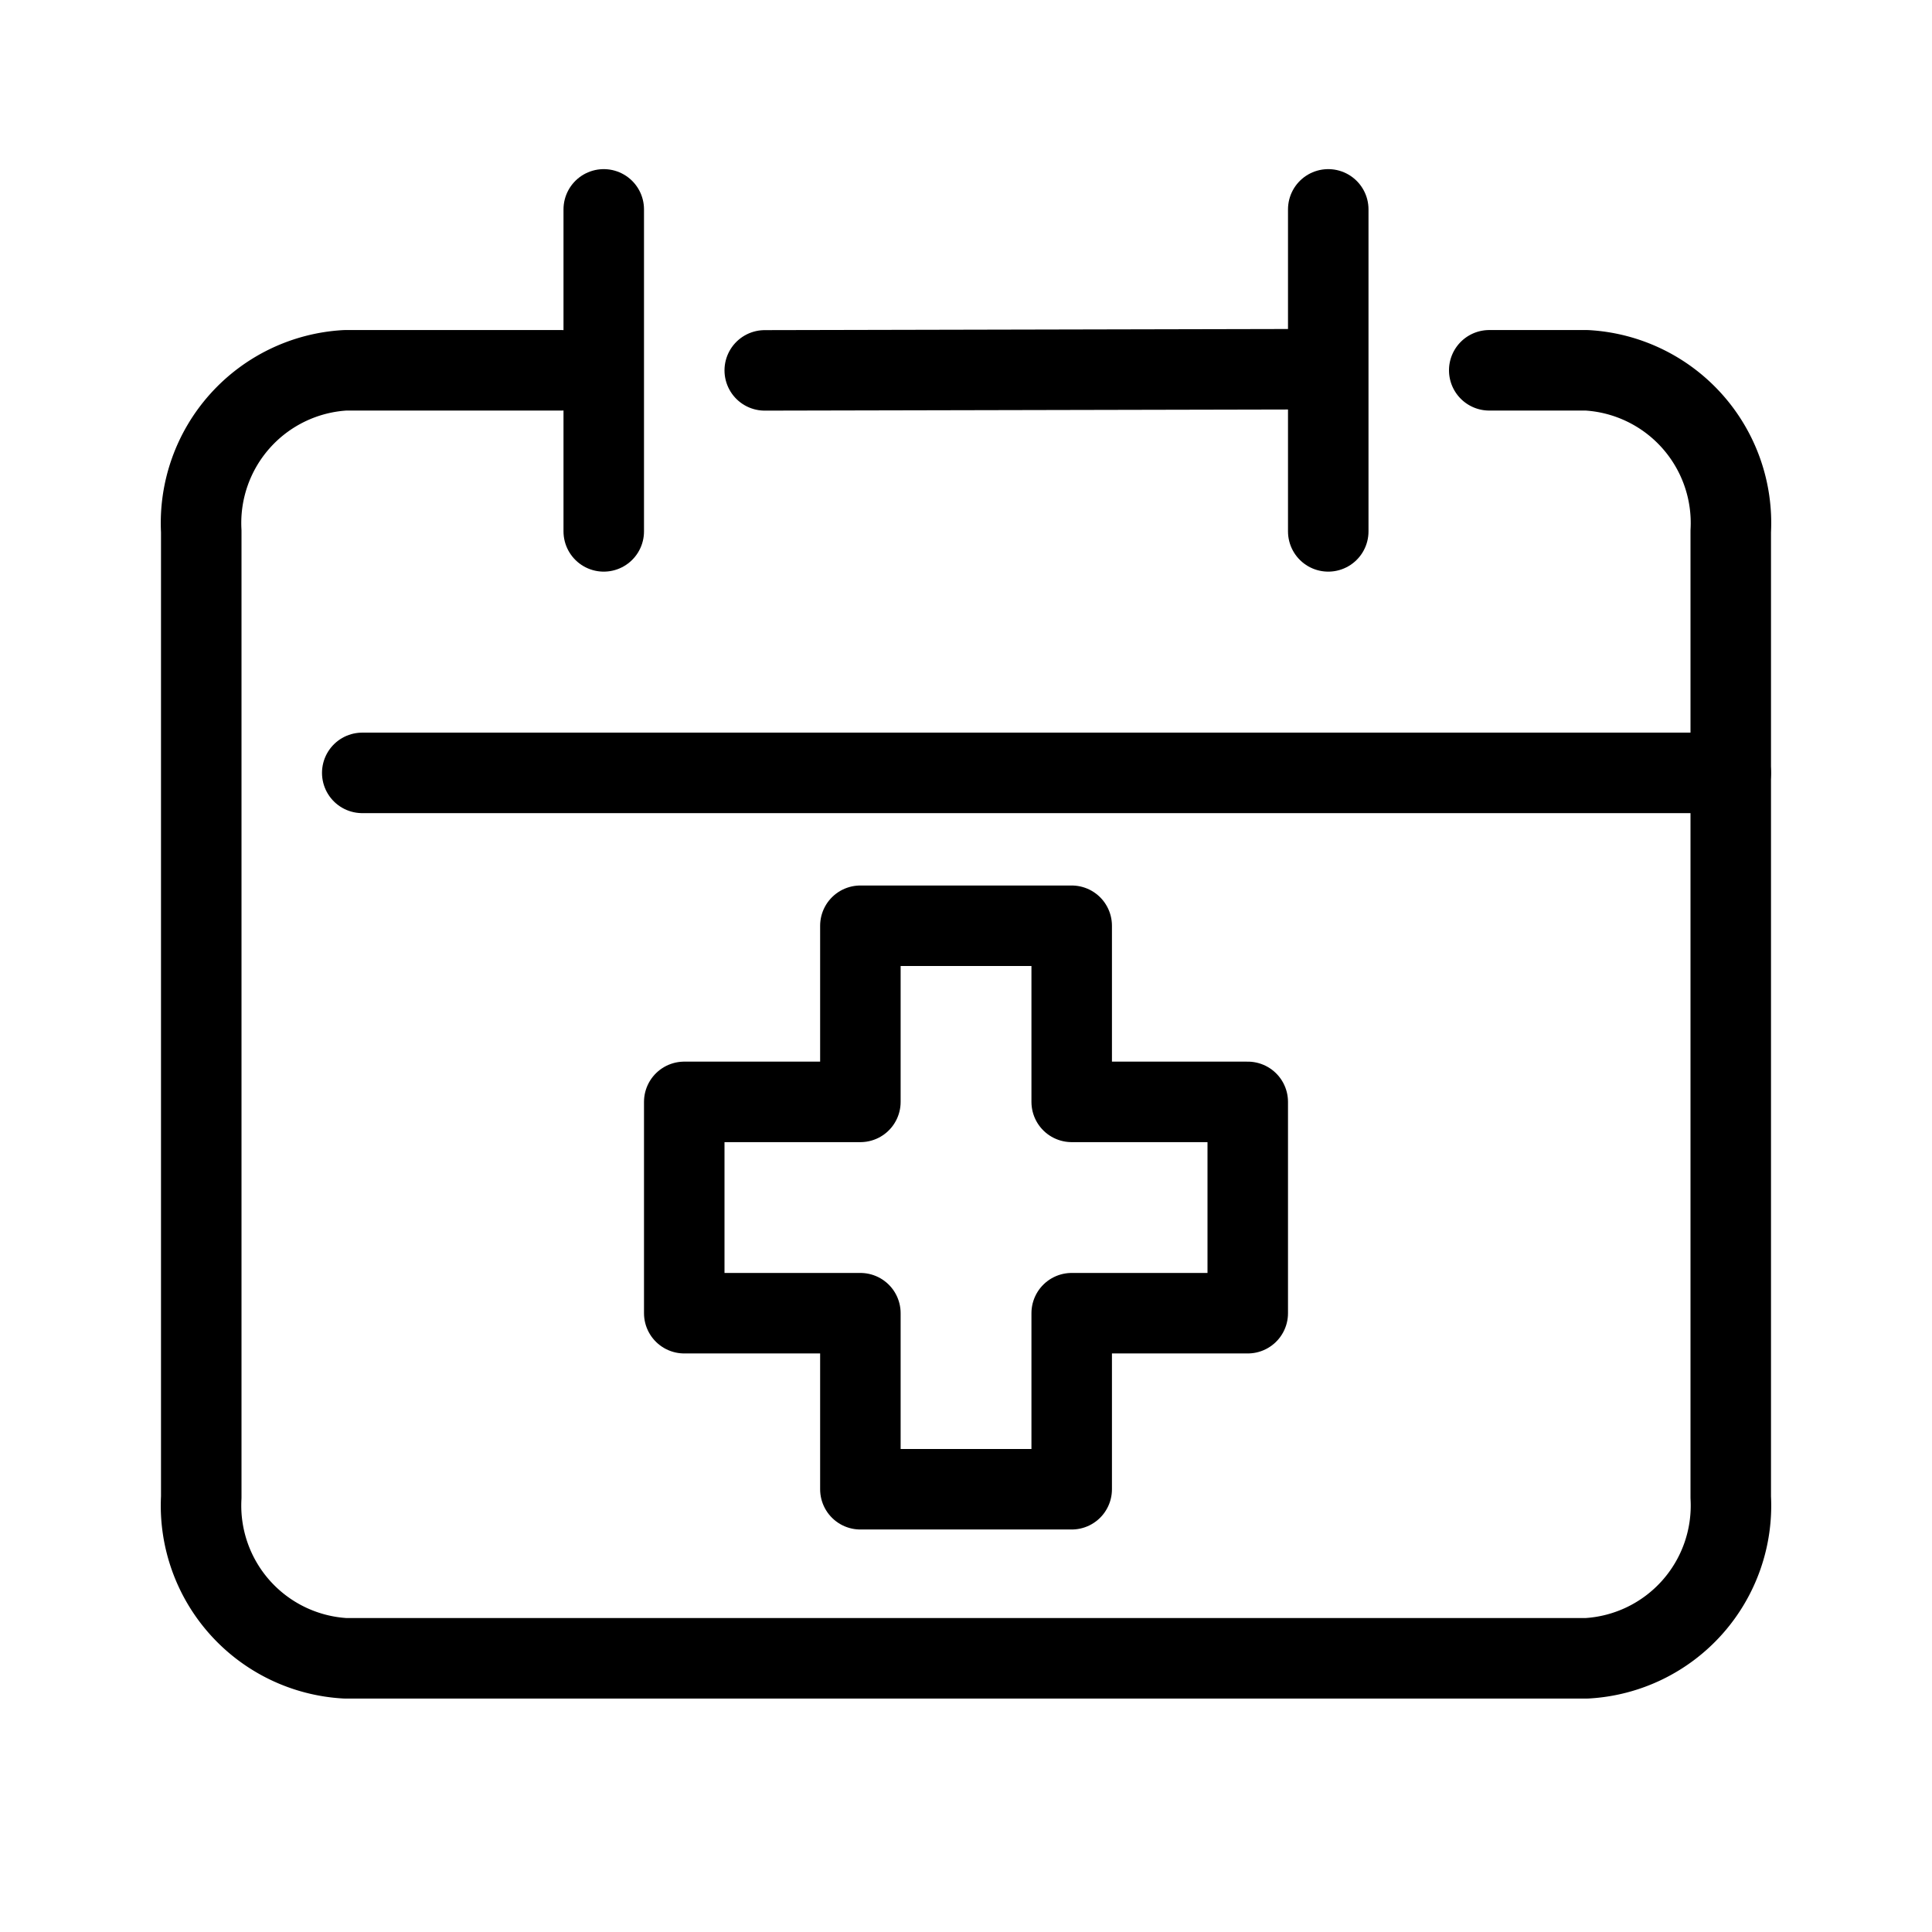
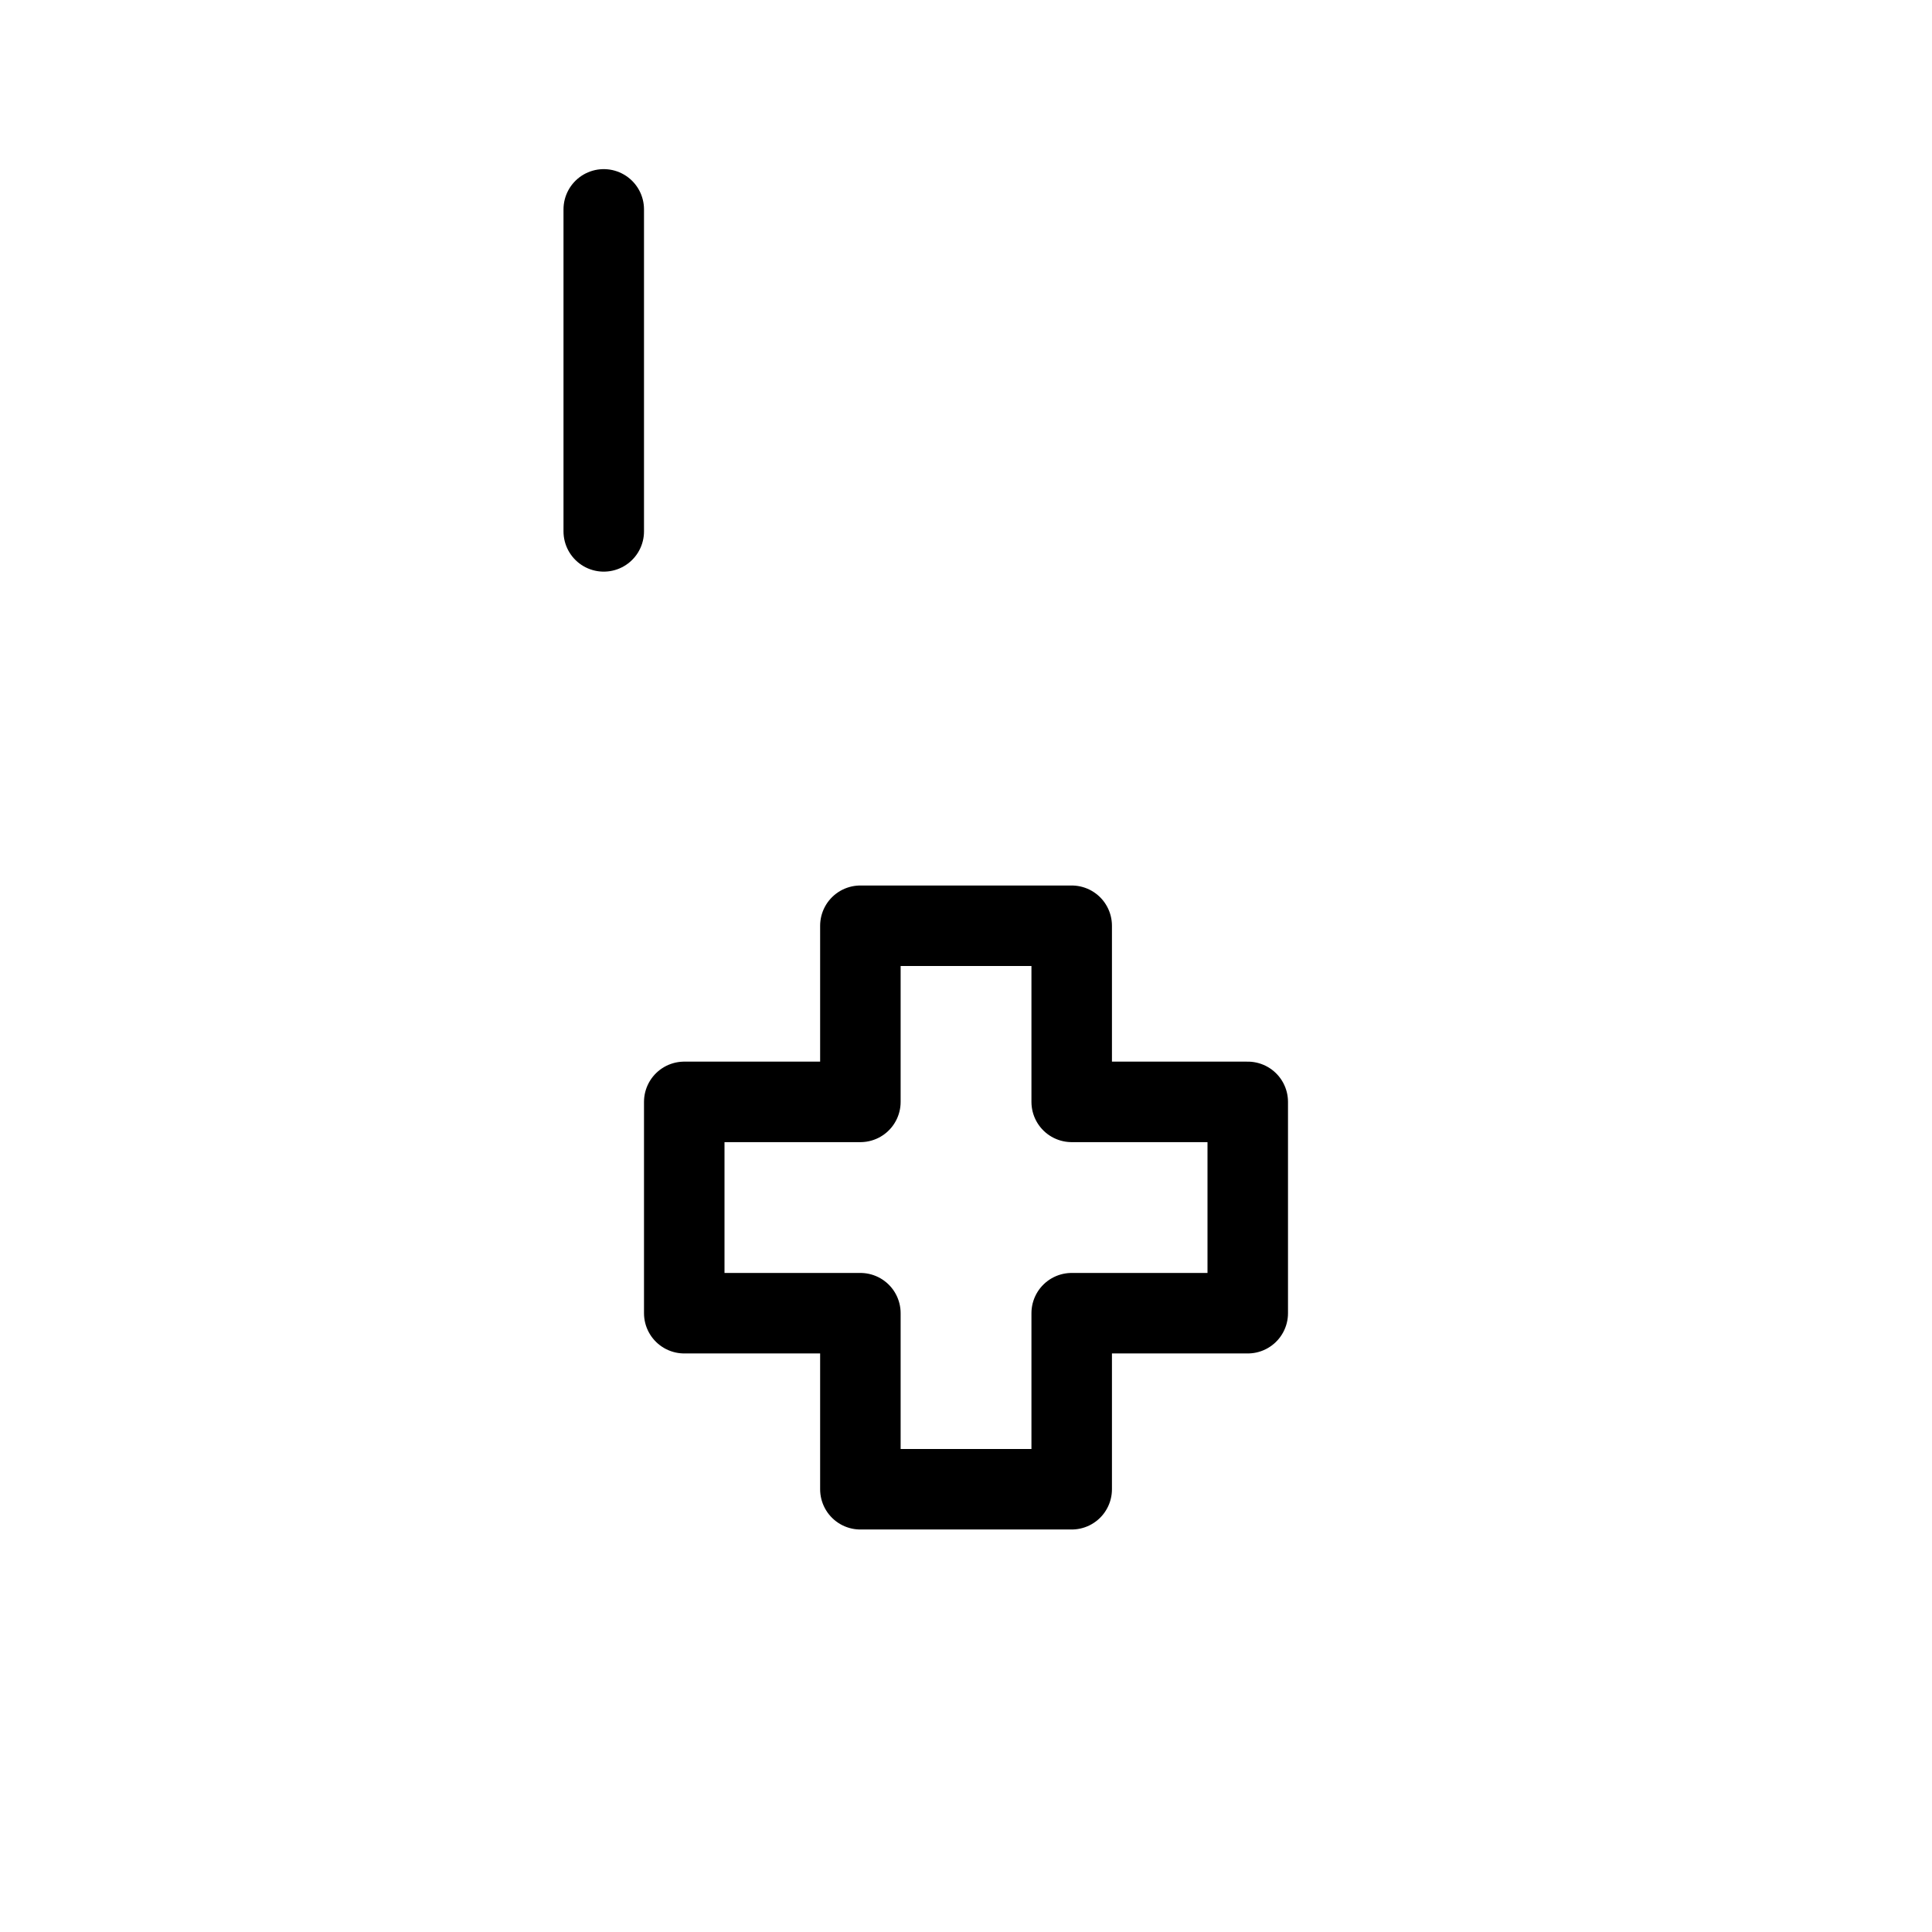
<svg xmlns="http://www.w3.org/2000/svg" id="Layer_1" data-name="Layer 1" viewBox="0 0 24 24">
  <defs>
    <style>.cls-1{fill:none;stroke:#000;stroke-linecap:round;stroke-linejoin:round;}</style>
  </defs>
  <title>medical-appointment</title>
-   <line class="cls-1" x1="4.5" y1="9.601" x2="21.5" y2="9.601" />
-   <path class="cls-1" d="M6.974,4.6H4.289A1.9,1.9,0,0,0,2.5,6.6v12a1.9,1.9,0,0,0,1.789,2H19.711a1.9,1.9,0,0,0,1.789-2V6.6a1.9,1.9,0,0,0-1.789-2H18.5" />
-   <line class="cls-1" x1="16.5" y1="2.601" x2="16.5" y2="6.601" />
  <line class="cls-1" x1="7.5" y1="2.601" x2="7.5" y2="6.601" />
-   <line class="cls-1" x1="9.5" y1="4.601" x2="16.46" y2="4.586" />
  <polygon class="cls-1" points="15.5 13.688 13.313 13.688 13.313 11.5 10.688 11.5 10.688 13.688 8.5 13.688 8.5 16.313 10.688 16.313 10.688 18.5 13.313 18.5 13.313 16.313 15.5 16.313 15.5 13.688" />
</svg>